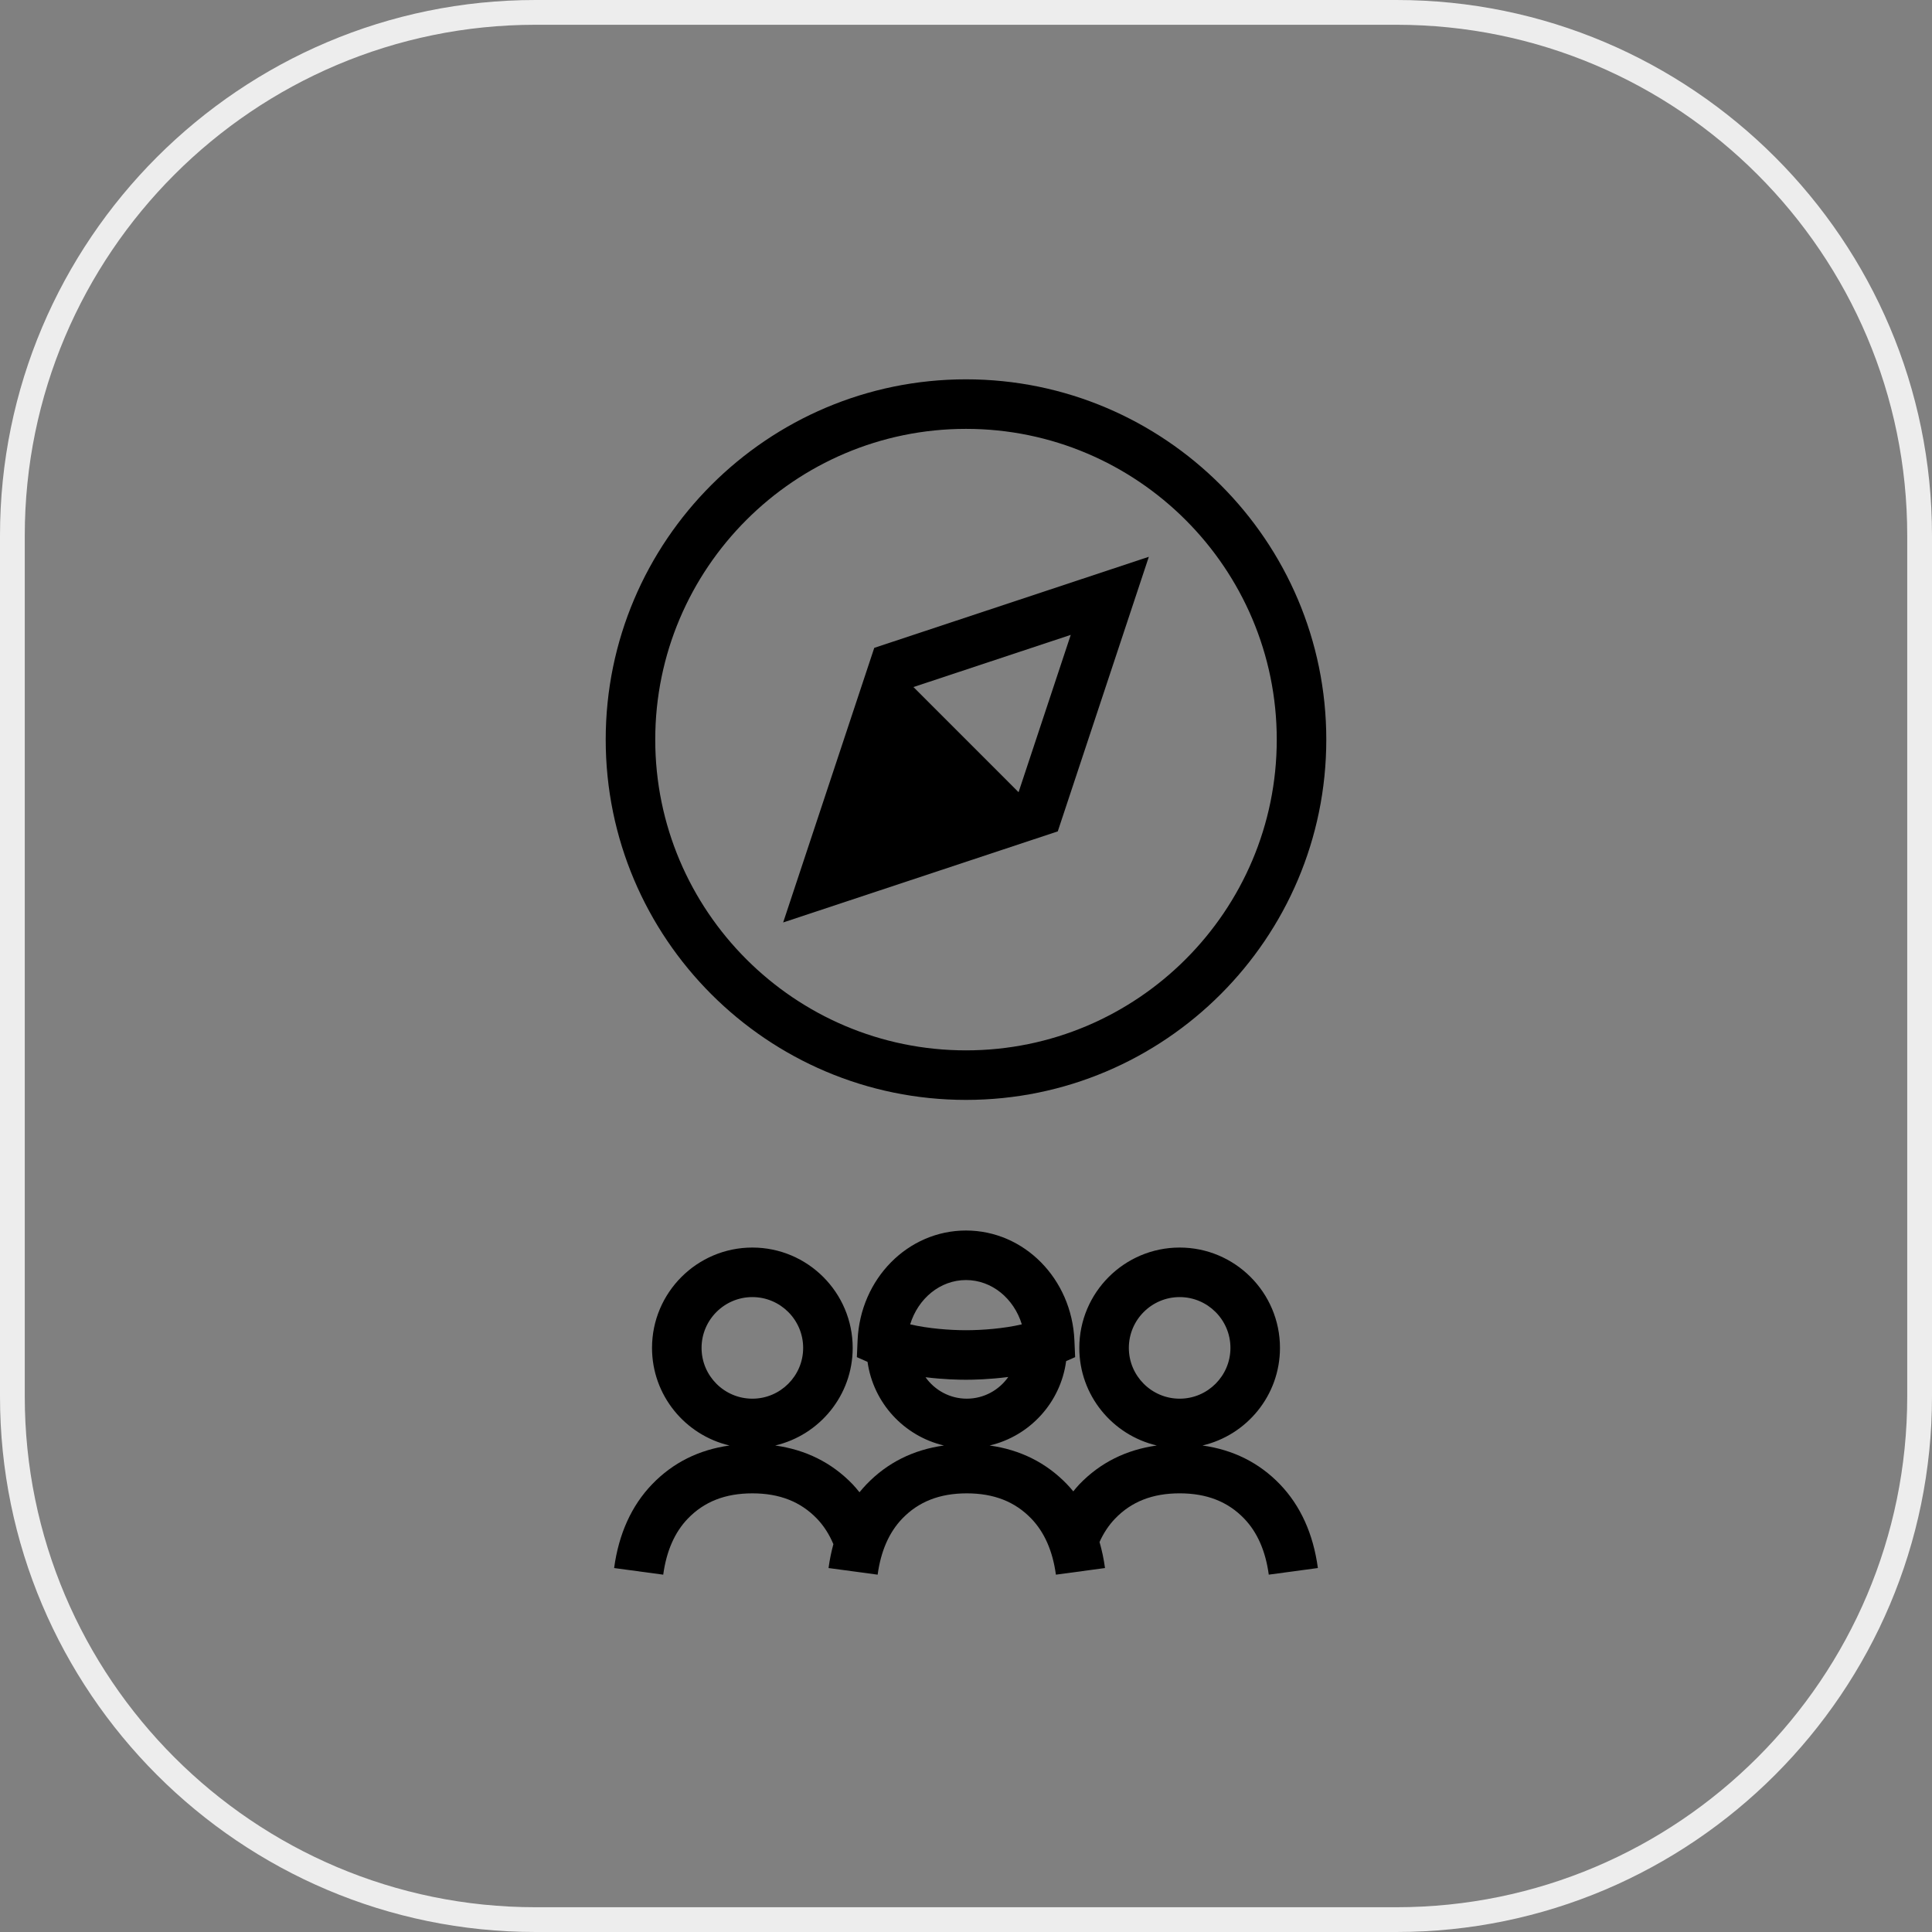
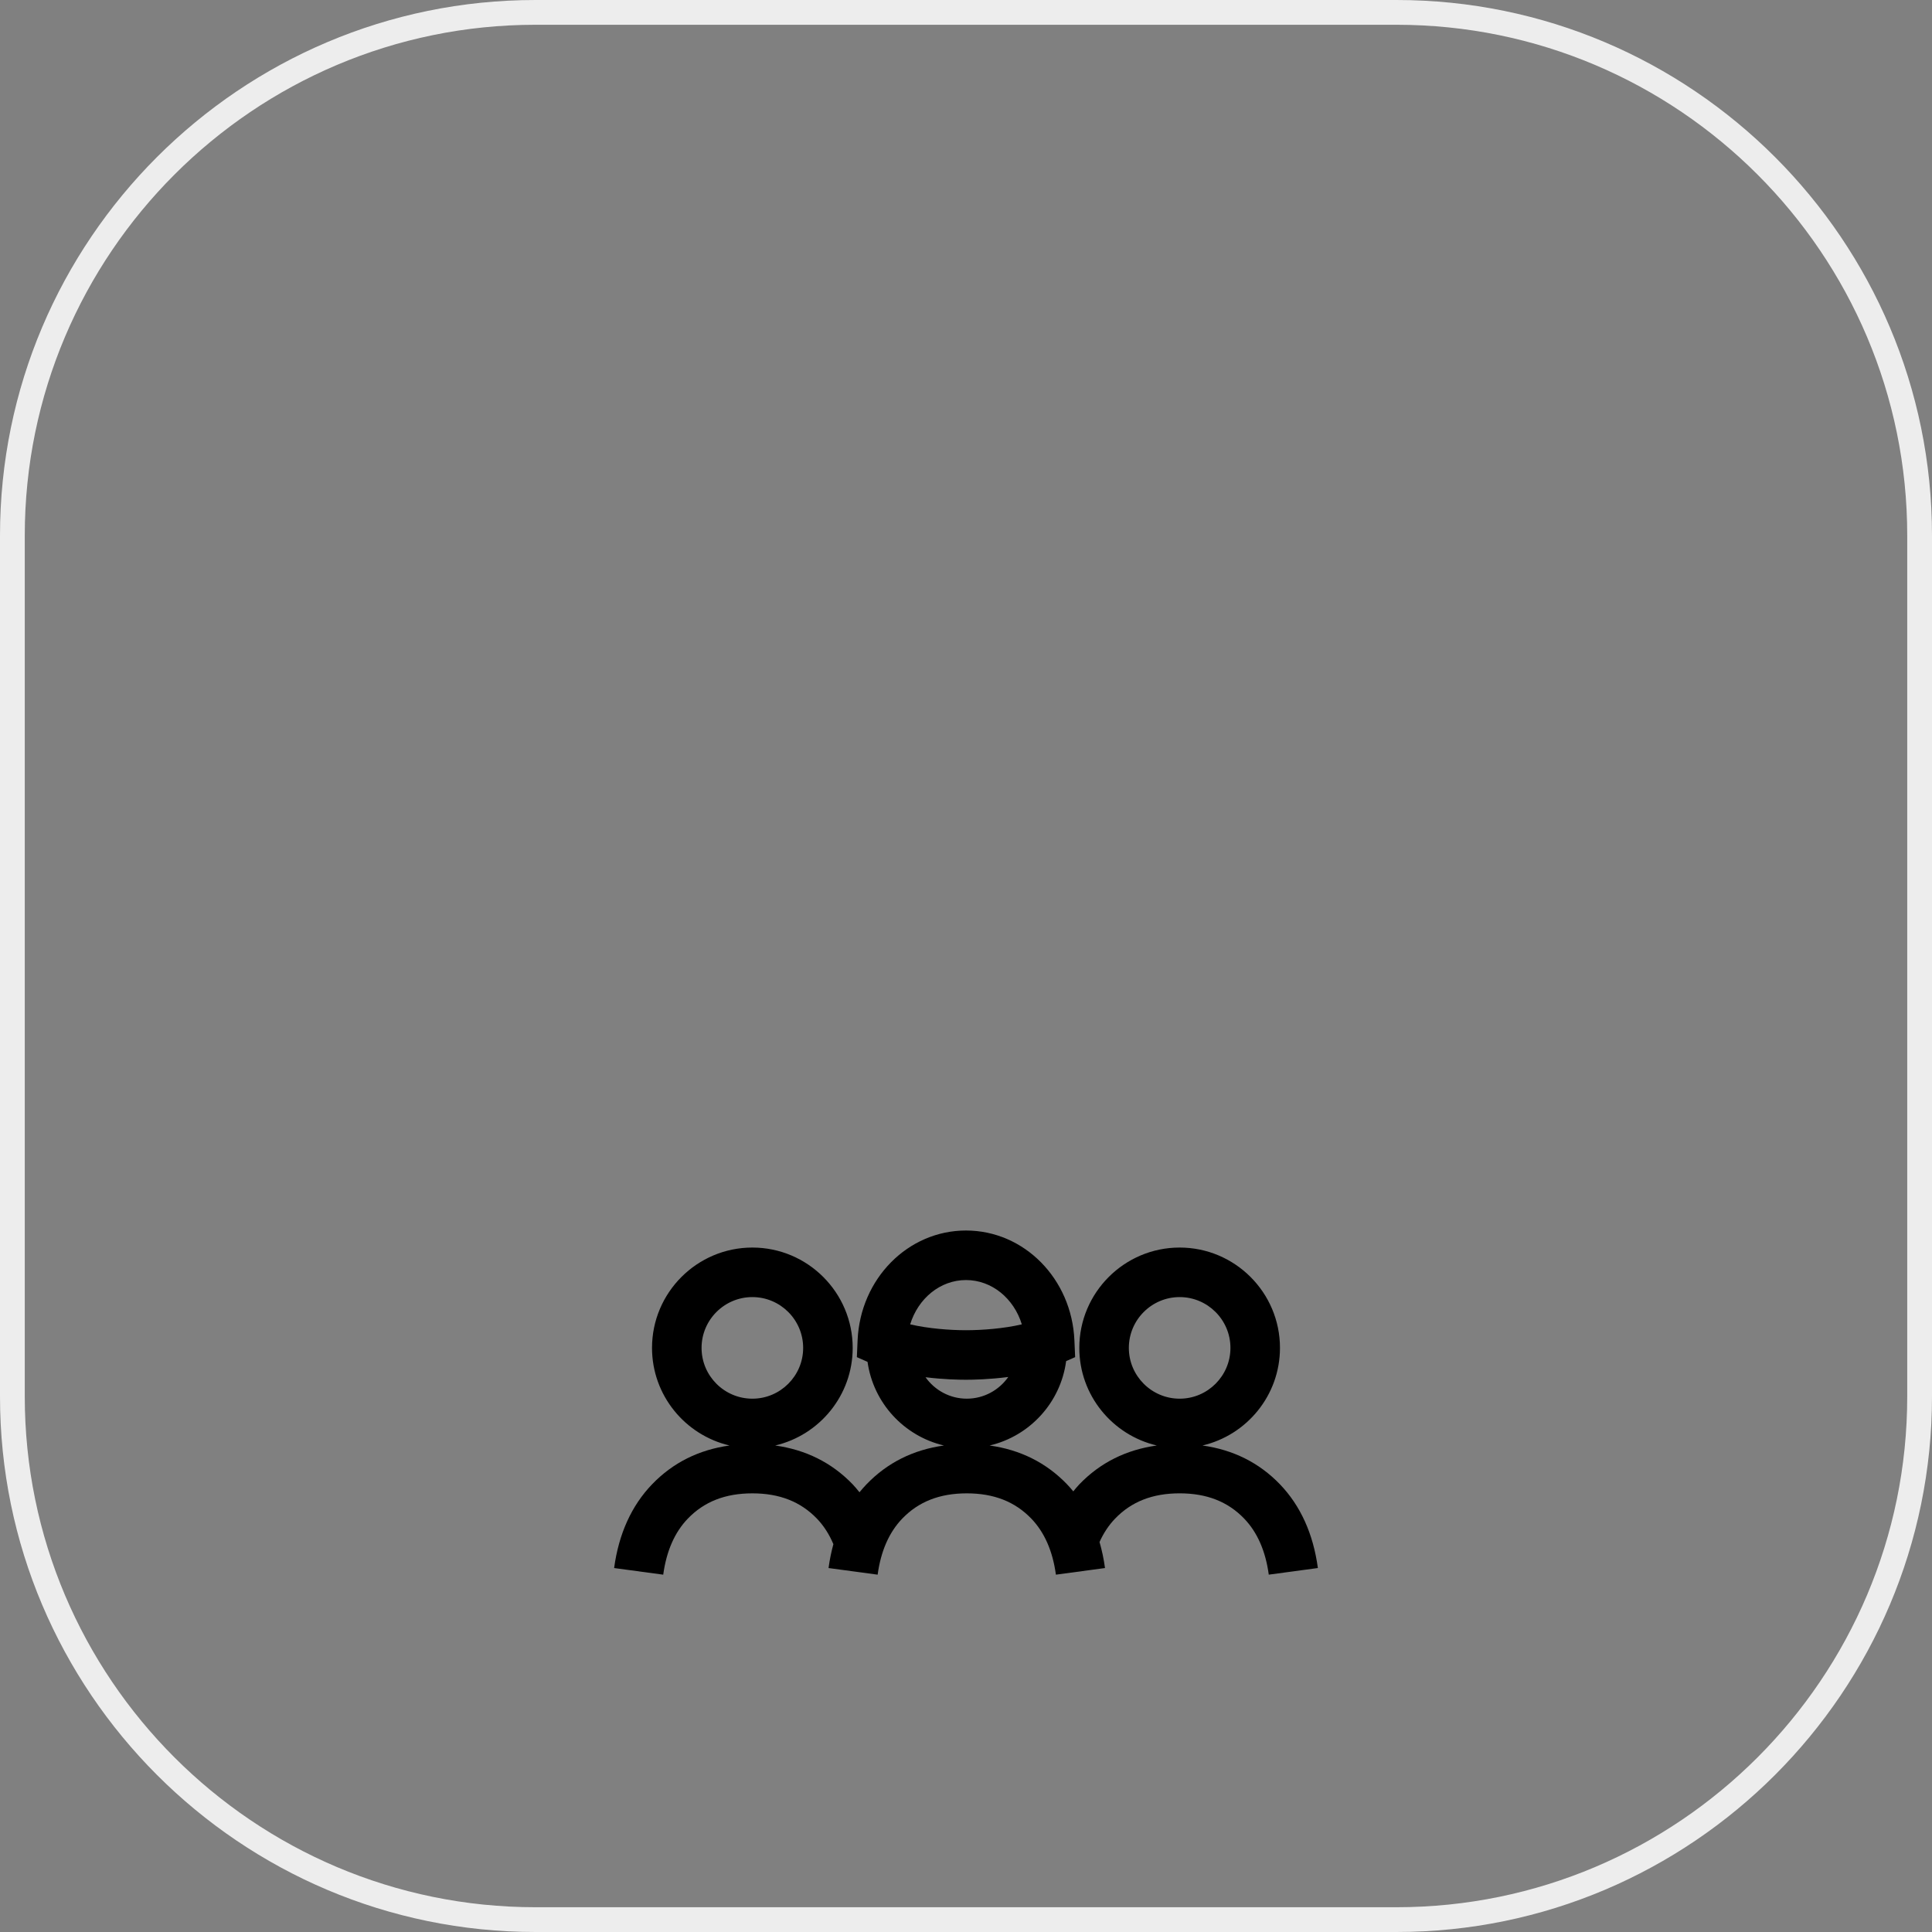
<svg xmlns="http://www.w3.org/2000/svg" version="1.1" id="main" x="0px" y="0px" viewBox="0 0 156 156" style="enable-background:new 0 0 156 156;" xml:space="preserve">
  <rect x="0" y="0" width="156" height="156" fill="#808080" stroke="none" />
  <style type="text/css">
	.st0{fill:#EDEDED;}
</style>
  <path class="st0" d="M112.762,156H43.238C19.396,156,0,136.604,0,112.762V43.238  C0,19.396,19.396,0,43.238,0h69.523C136.604,0,156,19.396,156,43.238v69.523  C156,136.604,136.604,156,112.762,156z M43.238,2C20.499,2,2,20.499,2,43.238v69.523  C2,135.501,20.499,154,43.238,154h69.523C135.501,154,154,135.501,154,112.762V43.238  C154,20.499,135.501,2,112.762,2H43.238z" />
  <g>
    <path d="M97.094,116.717c3.581-0.837,6.258-4.049,6.258-7.881   c0-4.467-3.634-8.102-8.101-8.102s-8.102,3.635-8.102,8.102   c0,3.832,2.678,7.043,6.259,7.881c-2.469,0.343-4.569,1.383-6.25,3.129   c-0.176,0.182-0.334,0.38-0.495,0.575c-0.163-0.197-0.33-0.39-0.507-0.574   c-1.682-1.747-3.782-2.787-6.25-3.13c3.241-0.758,5.735-3.463,6.179-6.813   l0.728-0.321l-0.06-1.365C86.536,103.25,82.691,99.358,78,99.358   s-8.536,3.892-8.753,8.859L69.188,109.583l0.862,0.381   c0.466,3.322,2.948,5.999,6.171,6.753c-2.469,0.343-4.569,1.383-6.25,3.129   c-0.2,0.208-0.39,0.425-0.572,0.648c-0.18-0.221-0.358-0.444-0.556-0.648   c-1.682-1.746-3.782-2.786-6.25-3.129c3.58-0.837,6.258-4.049,6.258-7.881   c0-4.467-3.634-8.102-8.101-8.102s-8.102,3.635-8.102,8.102   c0,3.832,2.678,7.043,6.259,7.881c-2.468,0.343-4.568,1.383-6.25,3.129   c-1.663,1.728-2.696,4.004-3.069,6.766l3.965,0.535   c0.257-1.901,0.925-3.424,1.985-4.525c1.322-1.373,3.027-2.041,5.212-2.041   s3.89,0.668,5.212,2.041c0.552,0.573,0.994,1.268,1.33,2.062   c-0.168,0.613-0.3,1.256-0.391,1.928l3.965,0.535   c0.257-1.901,0.925-3.424,1.986-4.526c1.321-1.373,3.025-2.04,5.211-2.04   c2.185,0,3.889,0.667,5.211,2.041c1.061,1.102,1.729,2.624,1.985,4.525   l3.965-0.535c-0.1-0.737-0.25-1.437-0.442-2.103   c0.326-0.721,0.745-1.357,1.258-1.889c1.321-1.373,3.025-2.04,5.211-2.04   c2.185,0,3.89,0.668,5.211,2.04c1.061,1.103,1.729,2.625,1.985,4.526   l3.965-0.535c-0.373-2.762-1.405-5.037-3.068-6.766   C101.662,118.1,99.562,117.06,97.094,116.717z M56.648,108.836   c0-2.262,1.84-4.102,4.102-4.102c2.261,0,4.101,1.84,4.101,4.102   c0,2.261-1.84,4.101-4.101,4.101C58.488,112.937,56.648,111.097,56.648,108.836z    M78,103.358c2.086,0,3.866,1.486,4.508,3.577   c-1.459,0.342-3.212,0.474-4.508,0.474s-3.049-0.132-4.508-0.474   C74.134,104.845,75.914,103.358,78,103.358z M74.731,111.205   c1.452,0.18,2.71,0.204,3.269,0.204c0.577,0,1.9-0.027,3.414-0.224   c-0.742,1.056-1.965,1.751-3.351,1.751   C76.688,112.937,75.476,112.25,74.731,111.205z M91.149,108.836   c0-2.262,1.84-4.102,4.102-4.102c2.261,0,4.101,1.84,4.101,4.102   c0,2.261-1.84,4.101-4.101,4.101C92.989,112.937,91.149,111.097,91.149,108.836z" />
-     <path d="M78,88.812c16.041,0,29.092-13.051,29.092-29.092S94.041,30.629,78,30.629   S48.908,43.68,48.908,59.721S61.959,88.812,78,88.812z M78,34.629   c13.836,0,25.092,11.256,25.092,25.092S91.836,84.812,78,84.812   S52.908,73.557,52.908,59.721S64.164,34.629,78,34.629z" />
-     <path d="M92.763,44.958l-22.171,7.354l-7.355,22.172l22.173-7.354L92.763,44.958z    M86.458,51.263l-4.213,12.703l-8.489-8.49v-0L86.458,51.263z" />
  </g>
</svg>